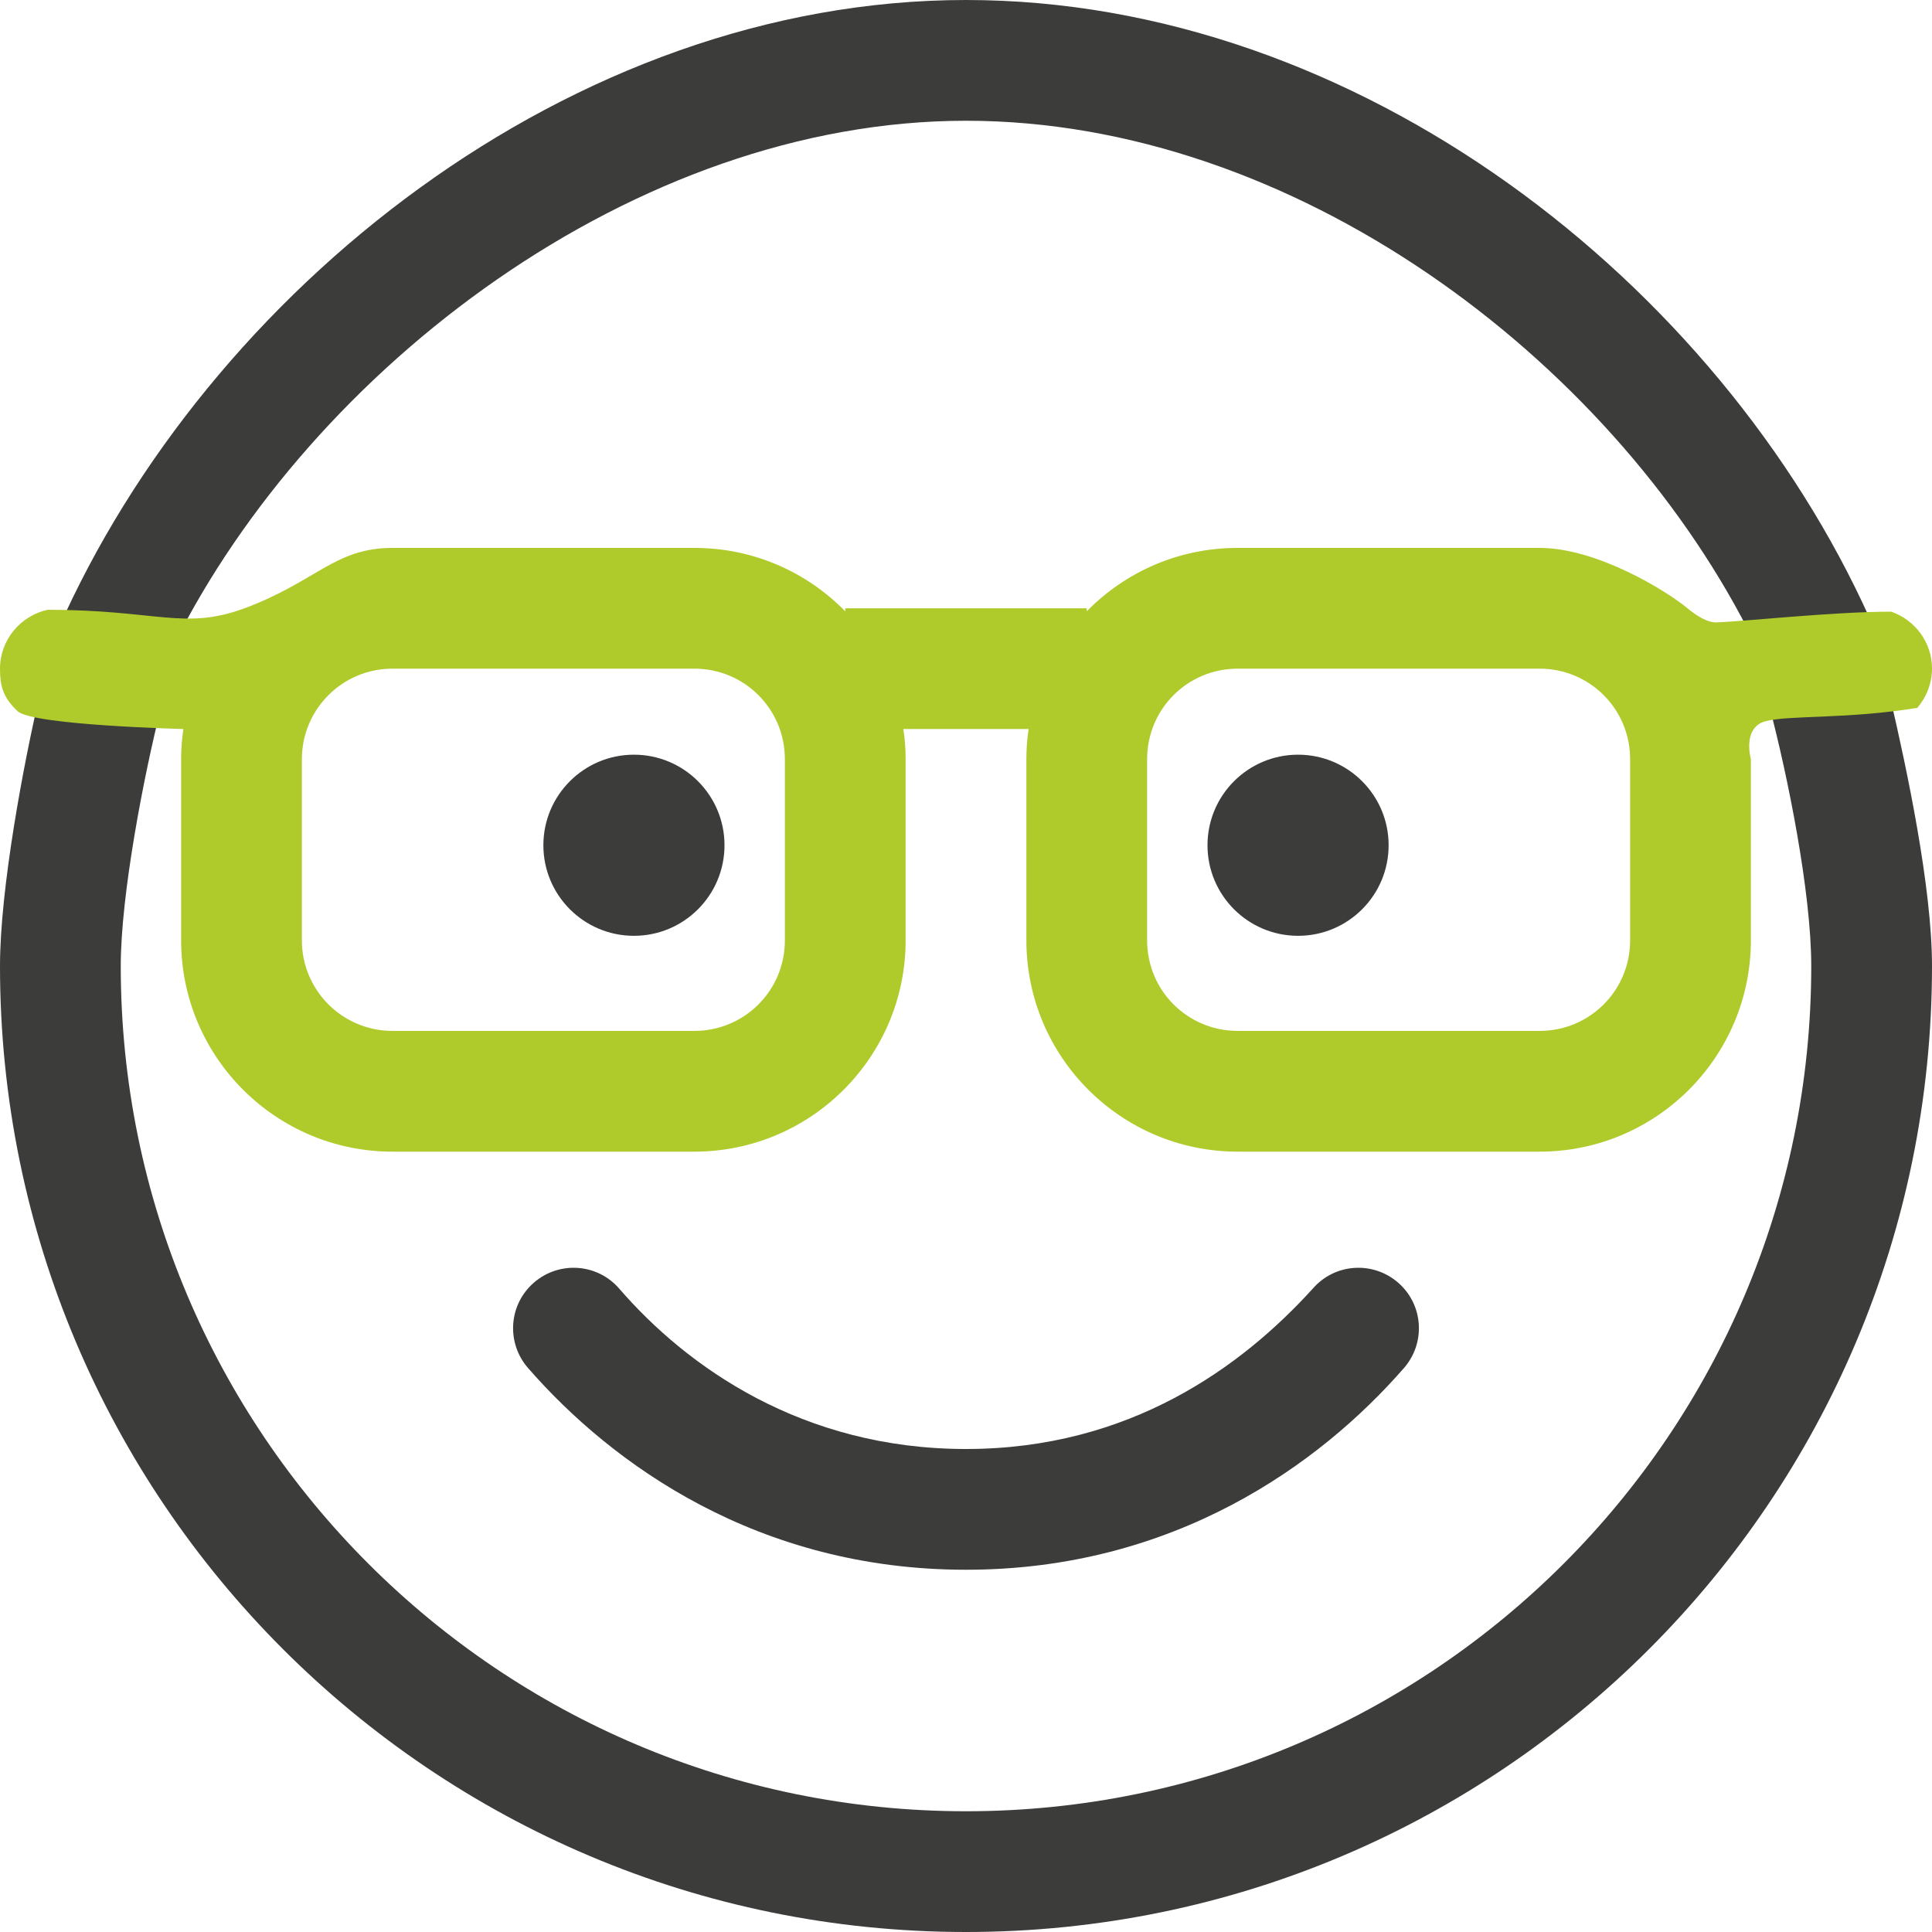
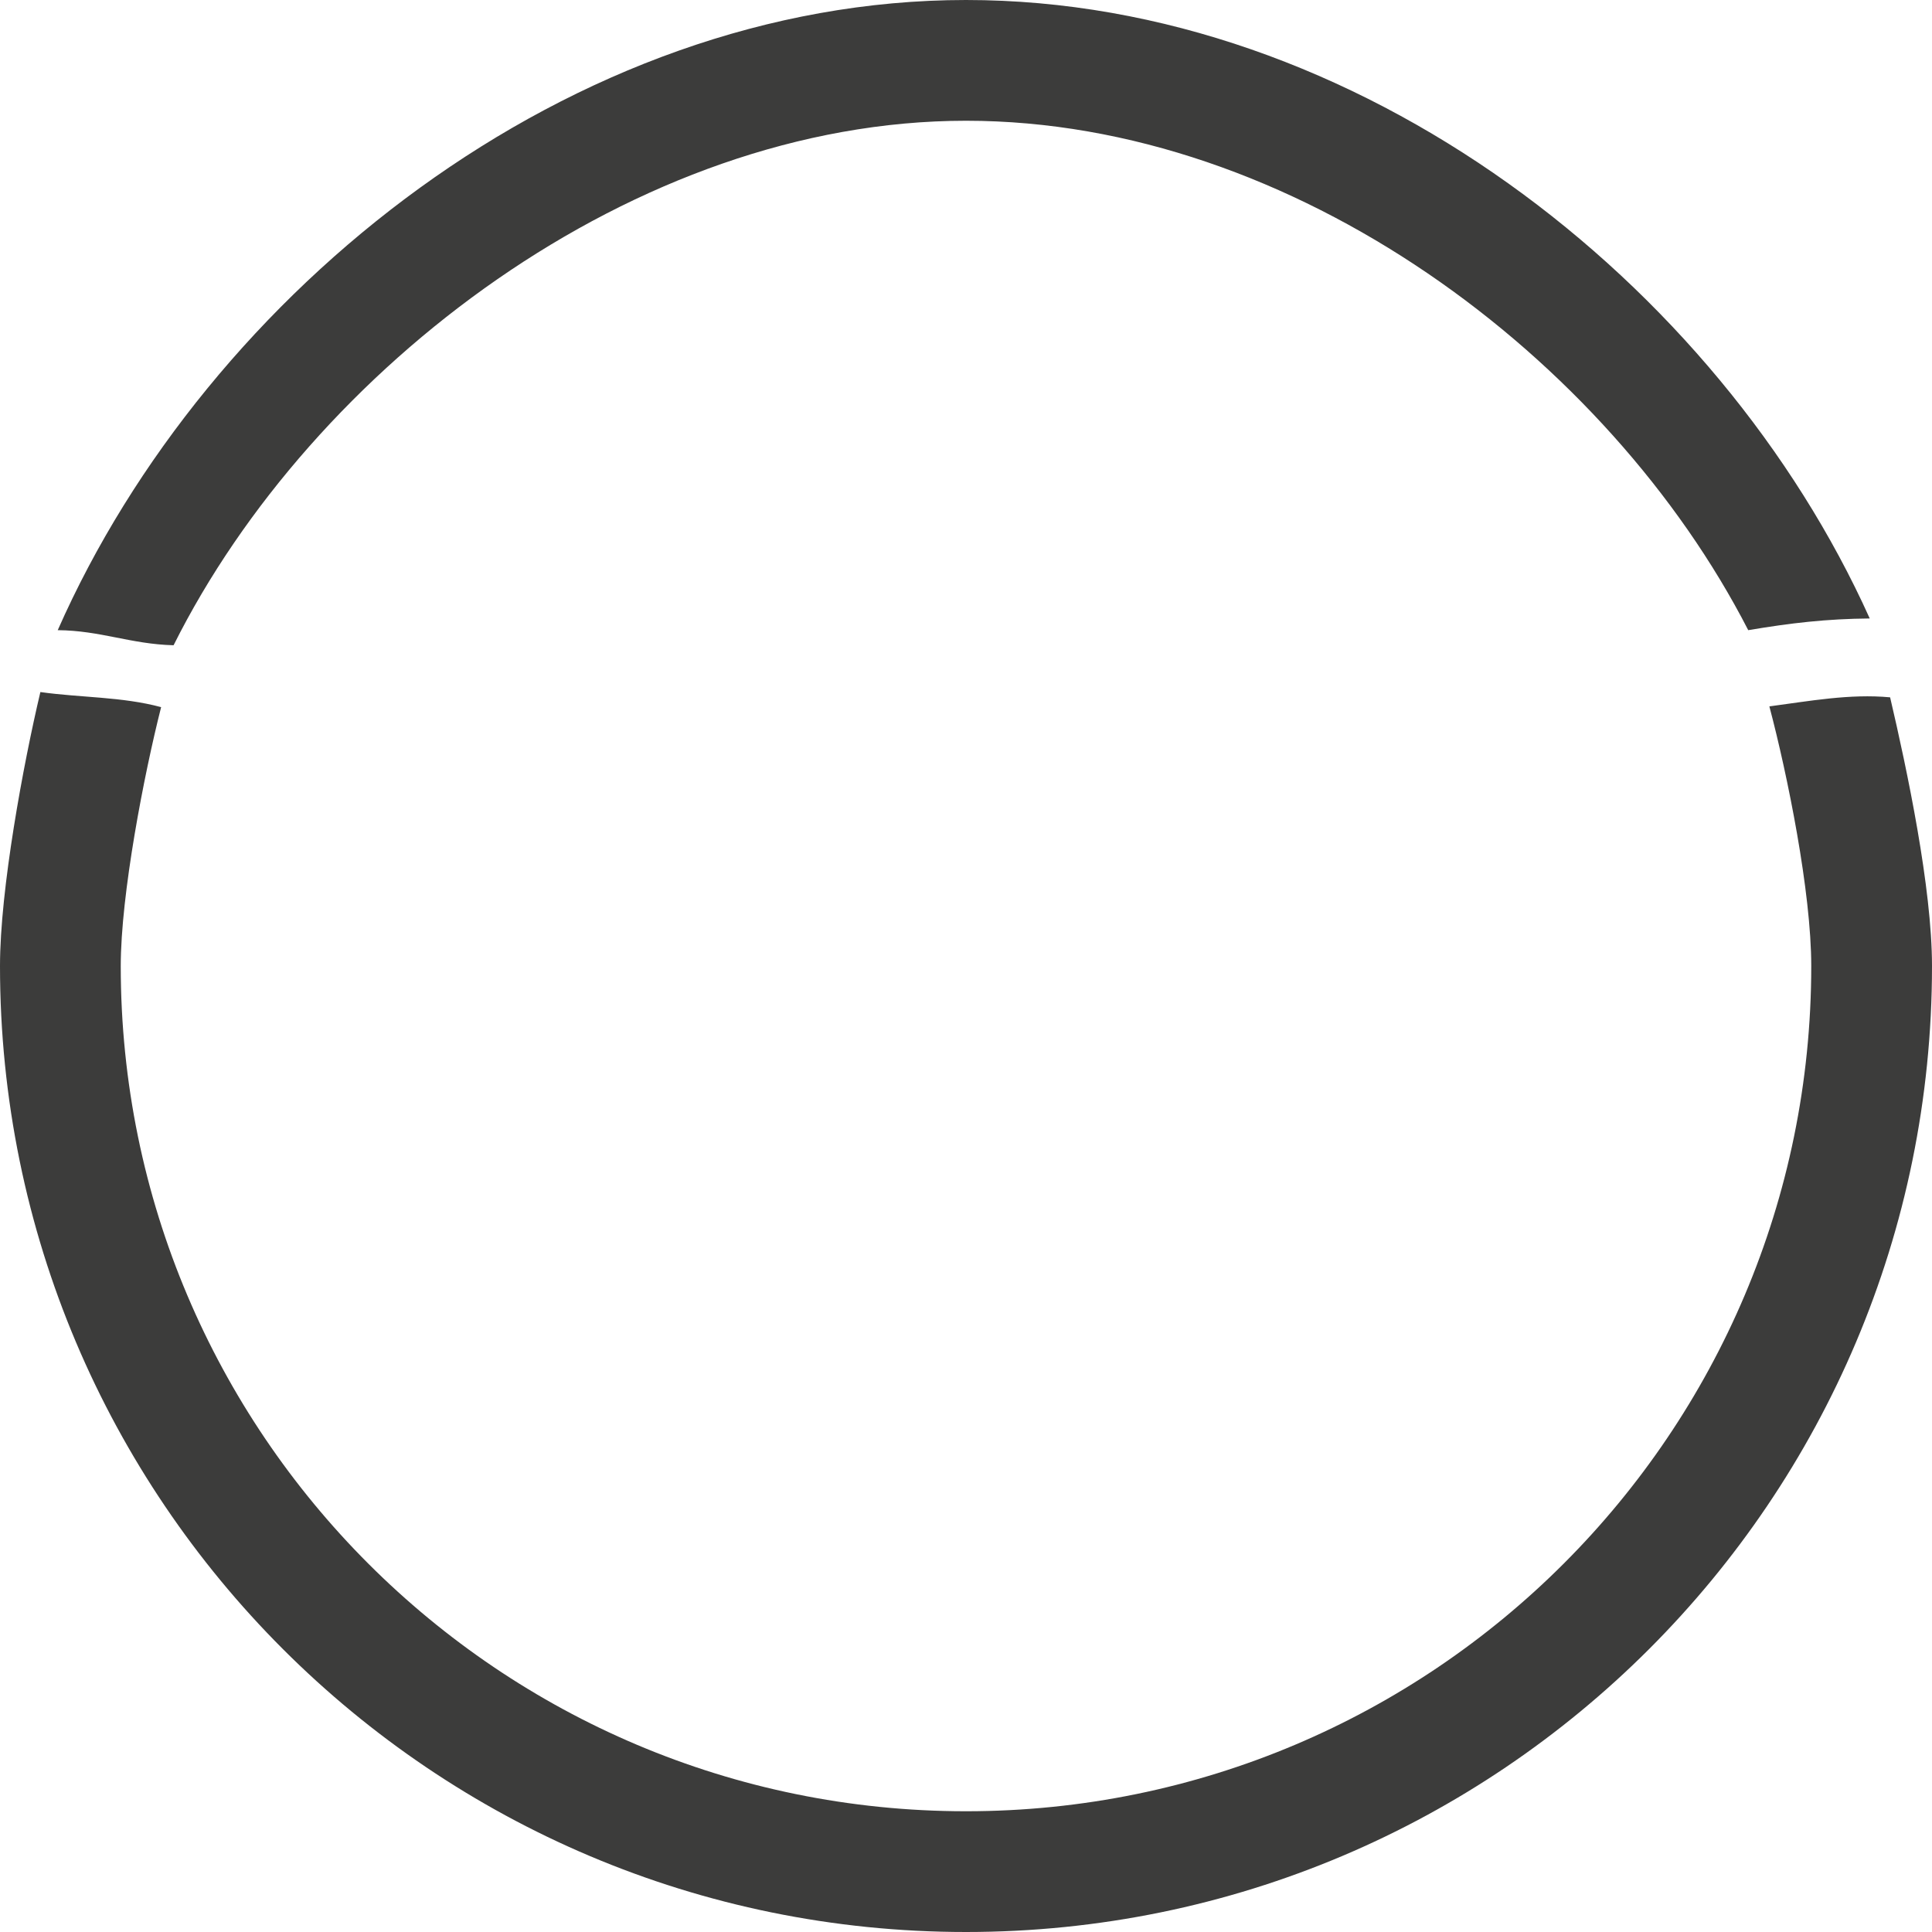
<svg xmlns="http://www.w3.org/2000/svg" version="1.1" x="0px" y="0px" viewBox="0 0 512 512" style="enable-background:new 0 0 512 512;" xml:space="preserve">
  <style type="text/css">
	.st0{fill:#3C3C3B;}
	.st1{fill:#AFCB2B;}
</style>
  <g id="Ebene_1" focusable="false">
    <path class="st0" d="M468.9,187.2c4.8,18.1,11.1,49.2,11.1,68.8c0,123.7-100.3,224-224,224S32,379.7,32,256   c0-19,6.2-50.9,10.7-68.6c-10.4-2.8-21.4-2.5-32-4C6.2,202.4,0,235.7,0,256c0,141.4,114.6,256,256,256s256-114.6,256-256   c0-20.7-6.6-52-11.1-71.2C490.2,183.8,479.5,185.8,468.9,187.2z" />
    <path class="st0" d="M256,32c86.9,0,170.2,62.8,207.3,135c11.3-1.9,20.7-3,32.2-3.1C455.4,74.9,359.9,0,256,0   C151.4,0,55,77,15.3,167c11.4,0.1,19.3,3.7,30.7,4C82.7,97.6,168.2,32,256,32z" />
-     <path class="st0" d="M370.5,339.9c-6.7-5.8-16.8-5.1-22.6,1.6C329.1,362.2,299.4,384,256,384c-43.4,0-74-21.8-91.9-42.5   c-5.8-6.7-15.9-7.4-22.6-1.6c-6.7,5.8-7.4,15.9-1.6,22.6c22.3,25.6,61,53.5,116.1,53.5c55.1,0,93.8-27.9,116.1-53.5   C377.9,355.8,377.2,345.7,370.5,339.9z" />
  </g>
  <g id="Ebene_3">
-     <path class="st1" d="M468,191.1c6.4-1.6,21.5-0.5,40.1-3.5c2.4-2.8,3.9-6.5,3.9-10.4c0-7-4.5-12.9-10.8-15.1c-0.1,0-0.1,0-0.2,0   c-15.2,0-40.1,2.7-45.7,2.8c0,0-2.7,0.8-8.1-3.7s-23.9-16-39.2-16h-80c-15.7,0-29.8,6.4-40,16.8v-0.8h-64v0.8   c-10.2-10.4-24.3-16.8-40-16.8h-80c-15.3,0-20.3,9-39.2,16c-16,5.9-23.2,0.4-52.2,0.4c-7.2,1.6-12.6,8-12.6,15.6   c0,4.4,0.7,7.6,4.7,11.3s43.9,4.7,43.9,4.7c-0.4,2.6-0.6,5.3-0.6,8v48c0,30.9,25.1,56,56,56h80c30.9,0,56-25.1,56-56v-48   c0-2.7-0.2-5.4-0.6-8h33.2c-0.4,2.6-0.6,5.3-0.6,8v48c0,30.9,25.1,56,56,56h80c30.9,0,56-25.1,56-56v-48   C464,201.2,461.6,192.7,468,191.1z M57,167.1 M304,201.2c0-13.3,10.7-24,24-24h80c13.3,0,24,10.7,24,24v48c0,13.3-10.7,24-24,24   h-80c-13.3,0-24-10.7-24-24V201.2z M80,201.2c0-13.3,10.8-24,24-24h80c13.3,0,24,10.7,24,24v48c0,13.3-10.7,24-24,24h-80   c-13.2,0-24-10.7-24-24V201.2z" />
-   </g>
+     </g>
  <g id="Ebene_2">
-     <circle class="st0" cx="344" cy="224" r="24" />
-     <circle class="st0" cx="168" cy="224" r="24" />
-   </g>
+     </g>
</svg>